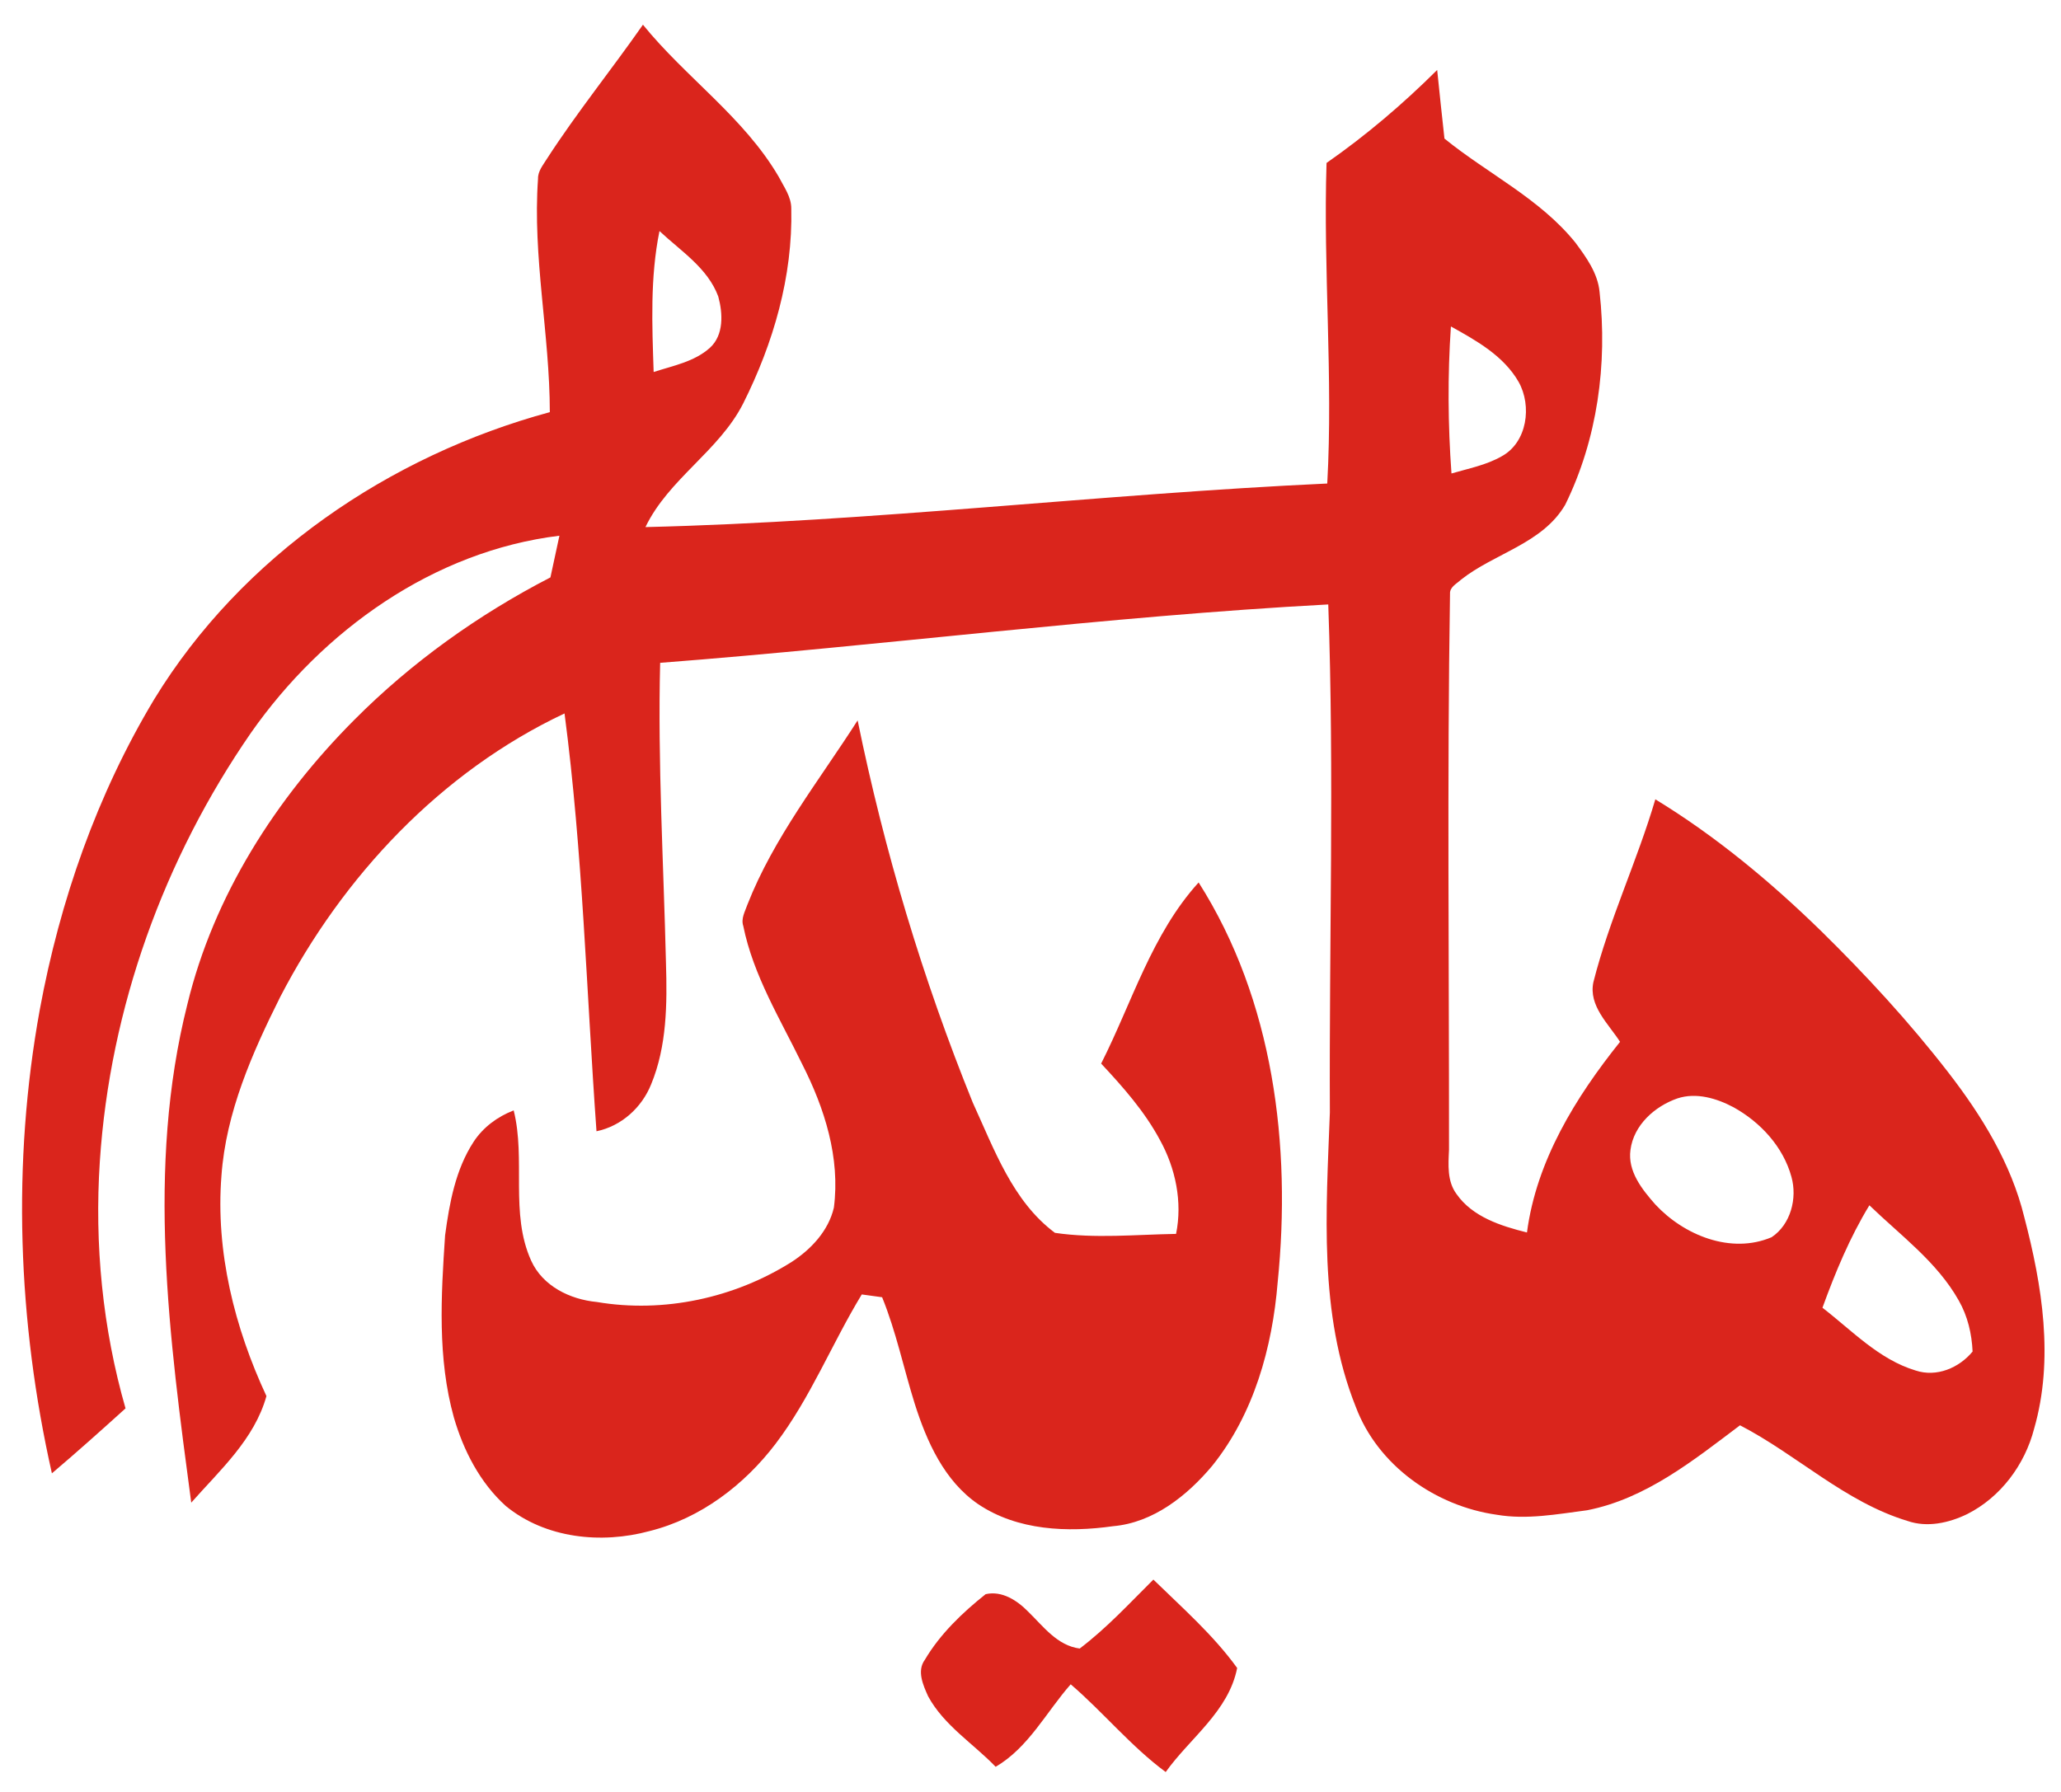
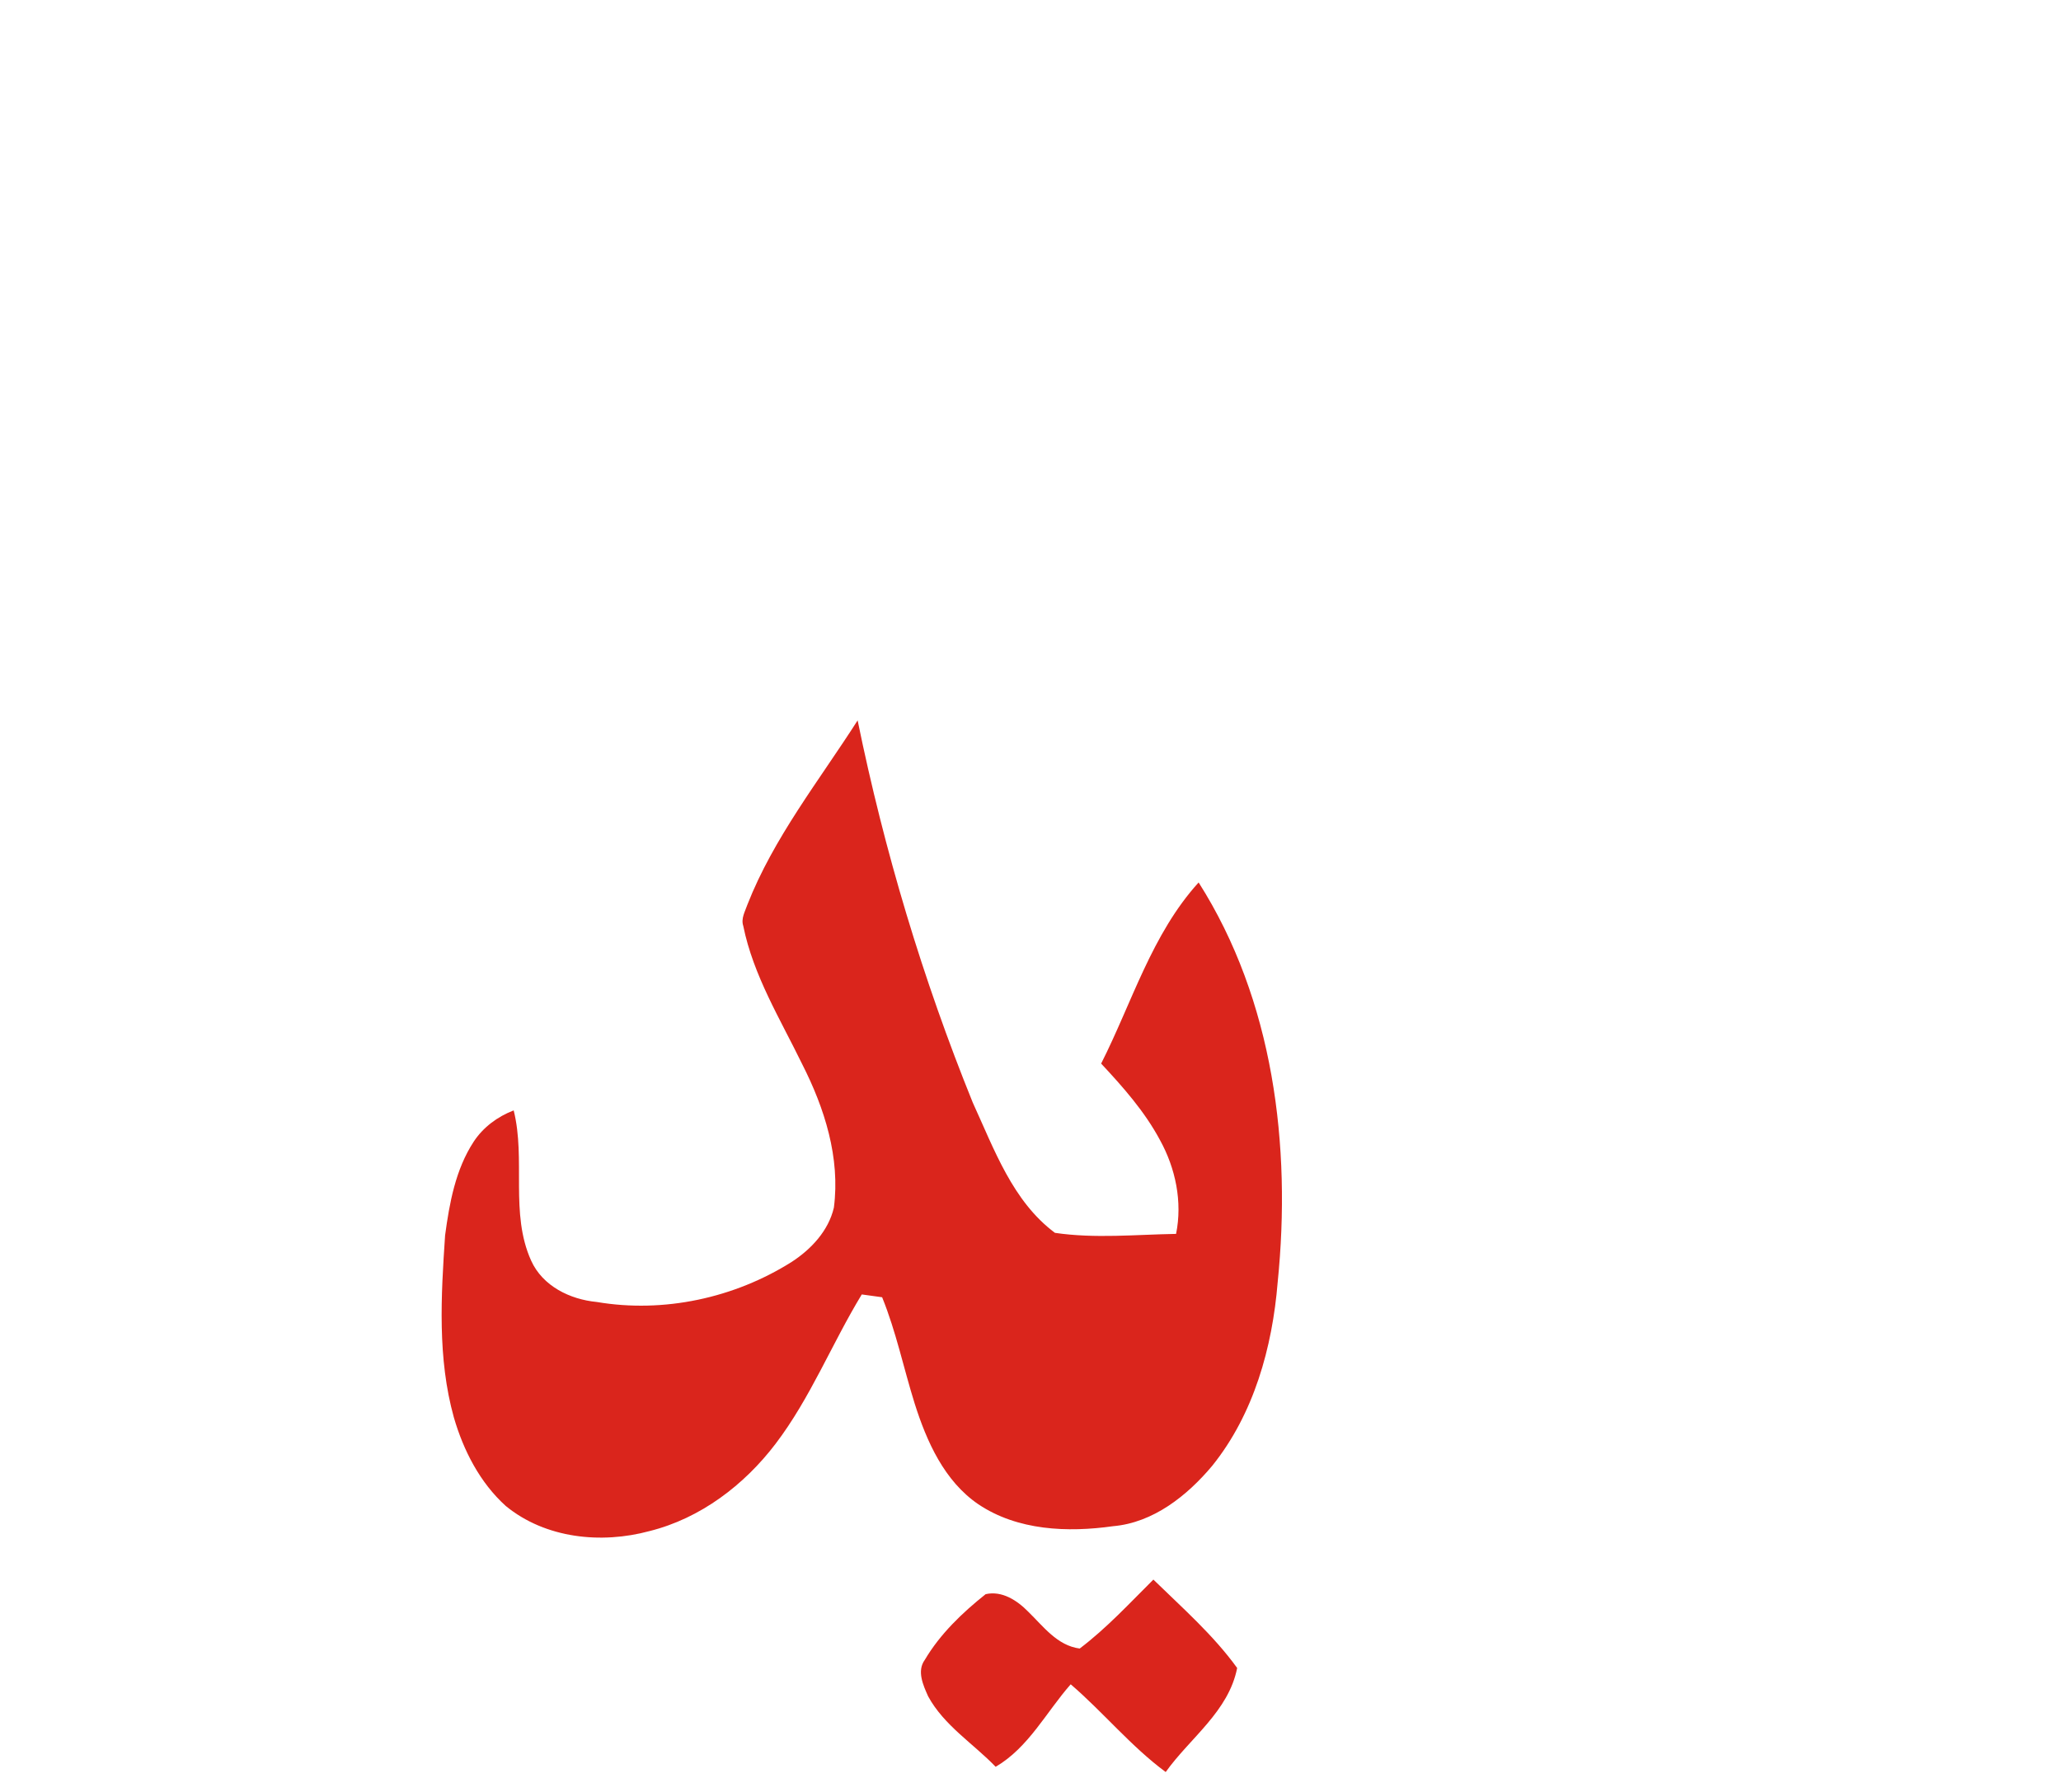
<svg xmlns="http://www.w3.org/2000/svg" width="552pt" height="480pt" viewBox="0 0 552 480" version="1.1">
  <g id="#da251cff">
-     <path fill="#da251c" opacity="1.00" d=" M 172.20 6.62 C 183.68 20.78 199.28 31.44 208.58 47.38 C 209.96 50.07 211.95 52.72 211.93 55.89 C 212.35 74.04 207.14 91.94 199.05 108.07 C 192.58 120.83 179.10 128.25 172.87 141.19 C 233.88 139.73 294.55 132.34 355.48 129.52 C 357.07 100.91 354.37 72.27 355.29 43.65 C 365.89 36.26 375.76 27.85 384.92 18.74 C 385.53 24.87 386.21 31.00 386.87 37.12 C 398.45 46.53 412.43 53.19 421.94 64.99 C 424.84 68.90 427.92 73.15 428.41 78.15 C 430.58 97.50 427.84 117.66 419.21 135.21 C 413.10 145.65 400.27 148.17 391.29 155.29 C 390.16 156.36 388.24 157.24 388.36 159.07 C 387.57 208.70 388.13 258.35 388.09 307.98 C 387.90 312.00 387.56 316.41 390.10 319.84 C 394.40 325.99 402.02 328.41 408.97 330.14 C 411.50 310.91 422.00 293.94 433.90 279.07 C 430.78 274.21 425.43 269.44 426.76 263.09 C 430.99 246.35 438.48 230.66 443.35 214.11 C 459.52 223.97 474.16 236.14 487.70 249.34 C 499.82 261.24 511.35 273.76 521.75 287.19 C 530.73 298.78 538.64 311.60 542.15 325.98 C 546.97 344.35 550.16 364.08 544.80 382.71 C 542.31 392.36 535.83 401.07 526.87 405.58 C 521.98 407.95 516.16 409.25 510.88 407.41 C 494.12 402.34 481.33 389.71 466.03 381.79 C 453.57 391.18 440.79 401.48 425.08 404.55 C 417.07 405.59 408.93 407.13 400.86 405.75 C 384.48 403.44 369.03 392.58 363.12 376.85 C 353.12 351.82 355.21 324.32 356.18 297.99 C 355.97 252.63 357.37 207.26 355.75 161.91 C 295.94 165.11 236.51 172.95 176.81 177.55 C 176.14 204.39 177.73 231.20 178.37 258.02 C 178.70 268.90 178.62 280.23 174.40 290.44 C 171.90 296.70 166.42 301.65 159.76 303.03 C 157.07 265.71 156.08 228.24 151.20 191.11 C 118.05 206.73 91.79 234.76 75.05 267.05 C 67.53 282.10 60.52 297.96 59.31 314.95 C 57.71 335.28 62.82 355.63 71.36 373.97 C 68.13 385.55 58.91 393.80 51.22 402.51 C 45.34 358.42 39.12 312.84 50.18 269.03 C 57.22 239.93 73.89 213.90 94.87 192.85 C 110.21 177.42 128.11 164.64 147.42 154.67 C 148.21 150.94 149.03 147.22 149.83 143.50 C 116.13 147.60 86.44 168.87 67.25 196.25 C 43.89 230.01 29.44 270.06 26.74 311.08 C 25.27 333.31 27.47 355.83 33.62 377.26 C 27.12 383.14 20.59 388.99 13.90 394.66 C 4.74 354.03 3.18 311.53 10.65 270.49 C 16.03 241.30 25.99 212.79 41.31 187.30 C 64.72 148.99 104.26 122.06 147.26 110.40 C 147.24 89.51 142.61 68.81 144.10 47.89 C 144.05 45.81 145.48 44.19 146.50 42.51 C 154.50 30.15 163.77 18.69 172.20 6.62 M 176.63 61.89 C 174.10 74.31 174.65 87.06 175.07 99.65 C 180.24 97.96 185.97 96.92 190.14 93.16 C 193.91 89.73 193.61 83.92 192.37 79.41 C 189.54 71.77 182.32 67.24 176.63 61.89 M 388.75 126.83 C 393.29 125.50 398.05 124.60 402.19 122.23 C 409.06 118.50 410.35 108.71 406.73 102.29 C 402.72 95.31 395.42 91.23 388.60 87.45 C 387.70 100.56 387.80 113.73 388.75 126.83 M 449.26 294.23 C 443.19 296.34 437.55 301.37 436.69 308.02 C 435.90 313.75 439.80 318.62 443.35 322.64 C 451.01 330.88 463.59 336.04 474.49 331.41 C 479.60 328.02 481.42 320.98 479.80 315.23 C 477.60 307.19 471.51 300.61 464.33 296.62 C 459.80 294.20 454.31 292.56 449.26 294.23 M 500.68 322.86 C 495.43 331.48 491.55 340.84 488.11 350.30 C 496.02 356.40 503.23 364.15 513.05 367.11 C 518.66 368.98 524.68 366.44 528.32 362.04 C 528.11 357.28 527.00 352.53 524.62 348.37 C 518.82 338.05 509.05 330.95 500.68 322.86 Z" />
    <path fill="#da251c" opacity="1.00" d=" M 200.17 242.34 C 207.23 224.35 219.38 209.12 229.70 192.97 C 236.85 227.95 247.15 262.31 260.56 295.40 C 266.27 307.83 271.19 321.77 282.55 330.24 C 293.29 331.82 304.19 330.70 314.99 330.52 C 316.73 321.94 314.86 312.96 310.67 305.37 C 306.58 297.73 300.80 291.20 294.92 284.90 C 303.20 268.54 308.47 250.22 321.03 236.38 C 341.09 267.94 345.91 306.88 342.20 343.49 C 340.77 360.96 335.82 378.77 324.68 392.63 C 317.96 400.65 308.89 407.89 298.11 408.82 C 285.94 410.54 272.52 410.00 262.01 402.93 C 252.91 396.72 248.20 386.14 244.98 375.97 C 242.01 366.49 240.01 356.71 236.26 347.49 C 234.44 347.25 232.62 346.99 230.81 346.74 C 222.80 359.90 217.09 374.43 207.73 386.74 C 199.32 397.80 187.60 406.72 173.99 410.12 C 161.04 413.64 146.07 412.11 135.46 403.40 C 128.55 397.16 124.13 388.55 121.56 379.69 C 117.14 363.83 118.12 347.15 119.21 330.92 C 120.37 322.26 122.00 313.28 126.85 305.85 C 129.40 301.95 133.26 299.10 137.58 297.44 C 140.88 310.63 136.53 324.99 142.25 337.67 C 145.33 344.51 152.67 348.08 159.84 348.76 C 177.77 351.80 196.69 347.71 212.03 338.03 C 217.25 334.64 221.89 329.70 223.34 323.48 C 225.08 310.12 220.85 296.85 214.85 285.05 C 208.99 273.00 201.76 261.32 199.07 248.03 C 198.41 246.04 199.55 244.16 200.17 242.34 Z" />
    <path fill="#da251c" opacity="1.00" d=" M 289.18 441.59 C 296.39 436.13 302.52 429.47 308.91 423.12 C 316.69 430.71 324.95 437.95 331.35 446.80 C 329.06 458.45 318.74 465.52 312.21 474.67 C 302.89 467.78 295.53 458.70 286.77 451.17 C 280.20 458.63 275.51 468.08 266.67 473.27 C 260.63 467.00 252.83 462.20 248.59 454.40 C 247.26 451.44 245.51 447.61 247.68 444.64 C 251.78 437.70 257.73 432.01 263.98 427.03 C 268.36 426.03 272.43 428.71 275.36 431.69 C 279.42 435.63 283.14 440.80 289.18 441.59 Z" />
  </g>
</svg>